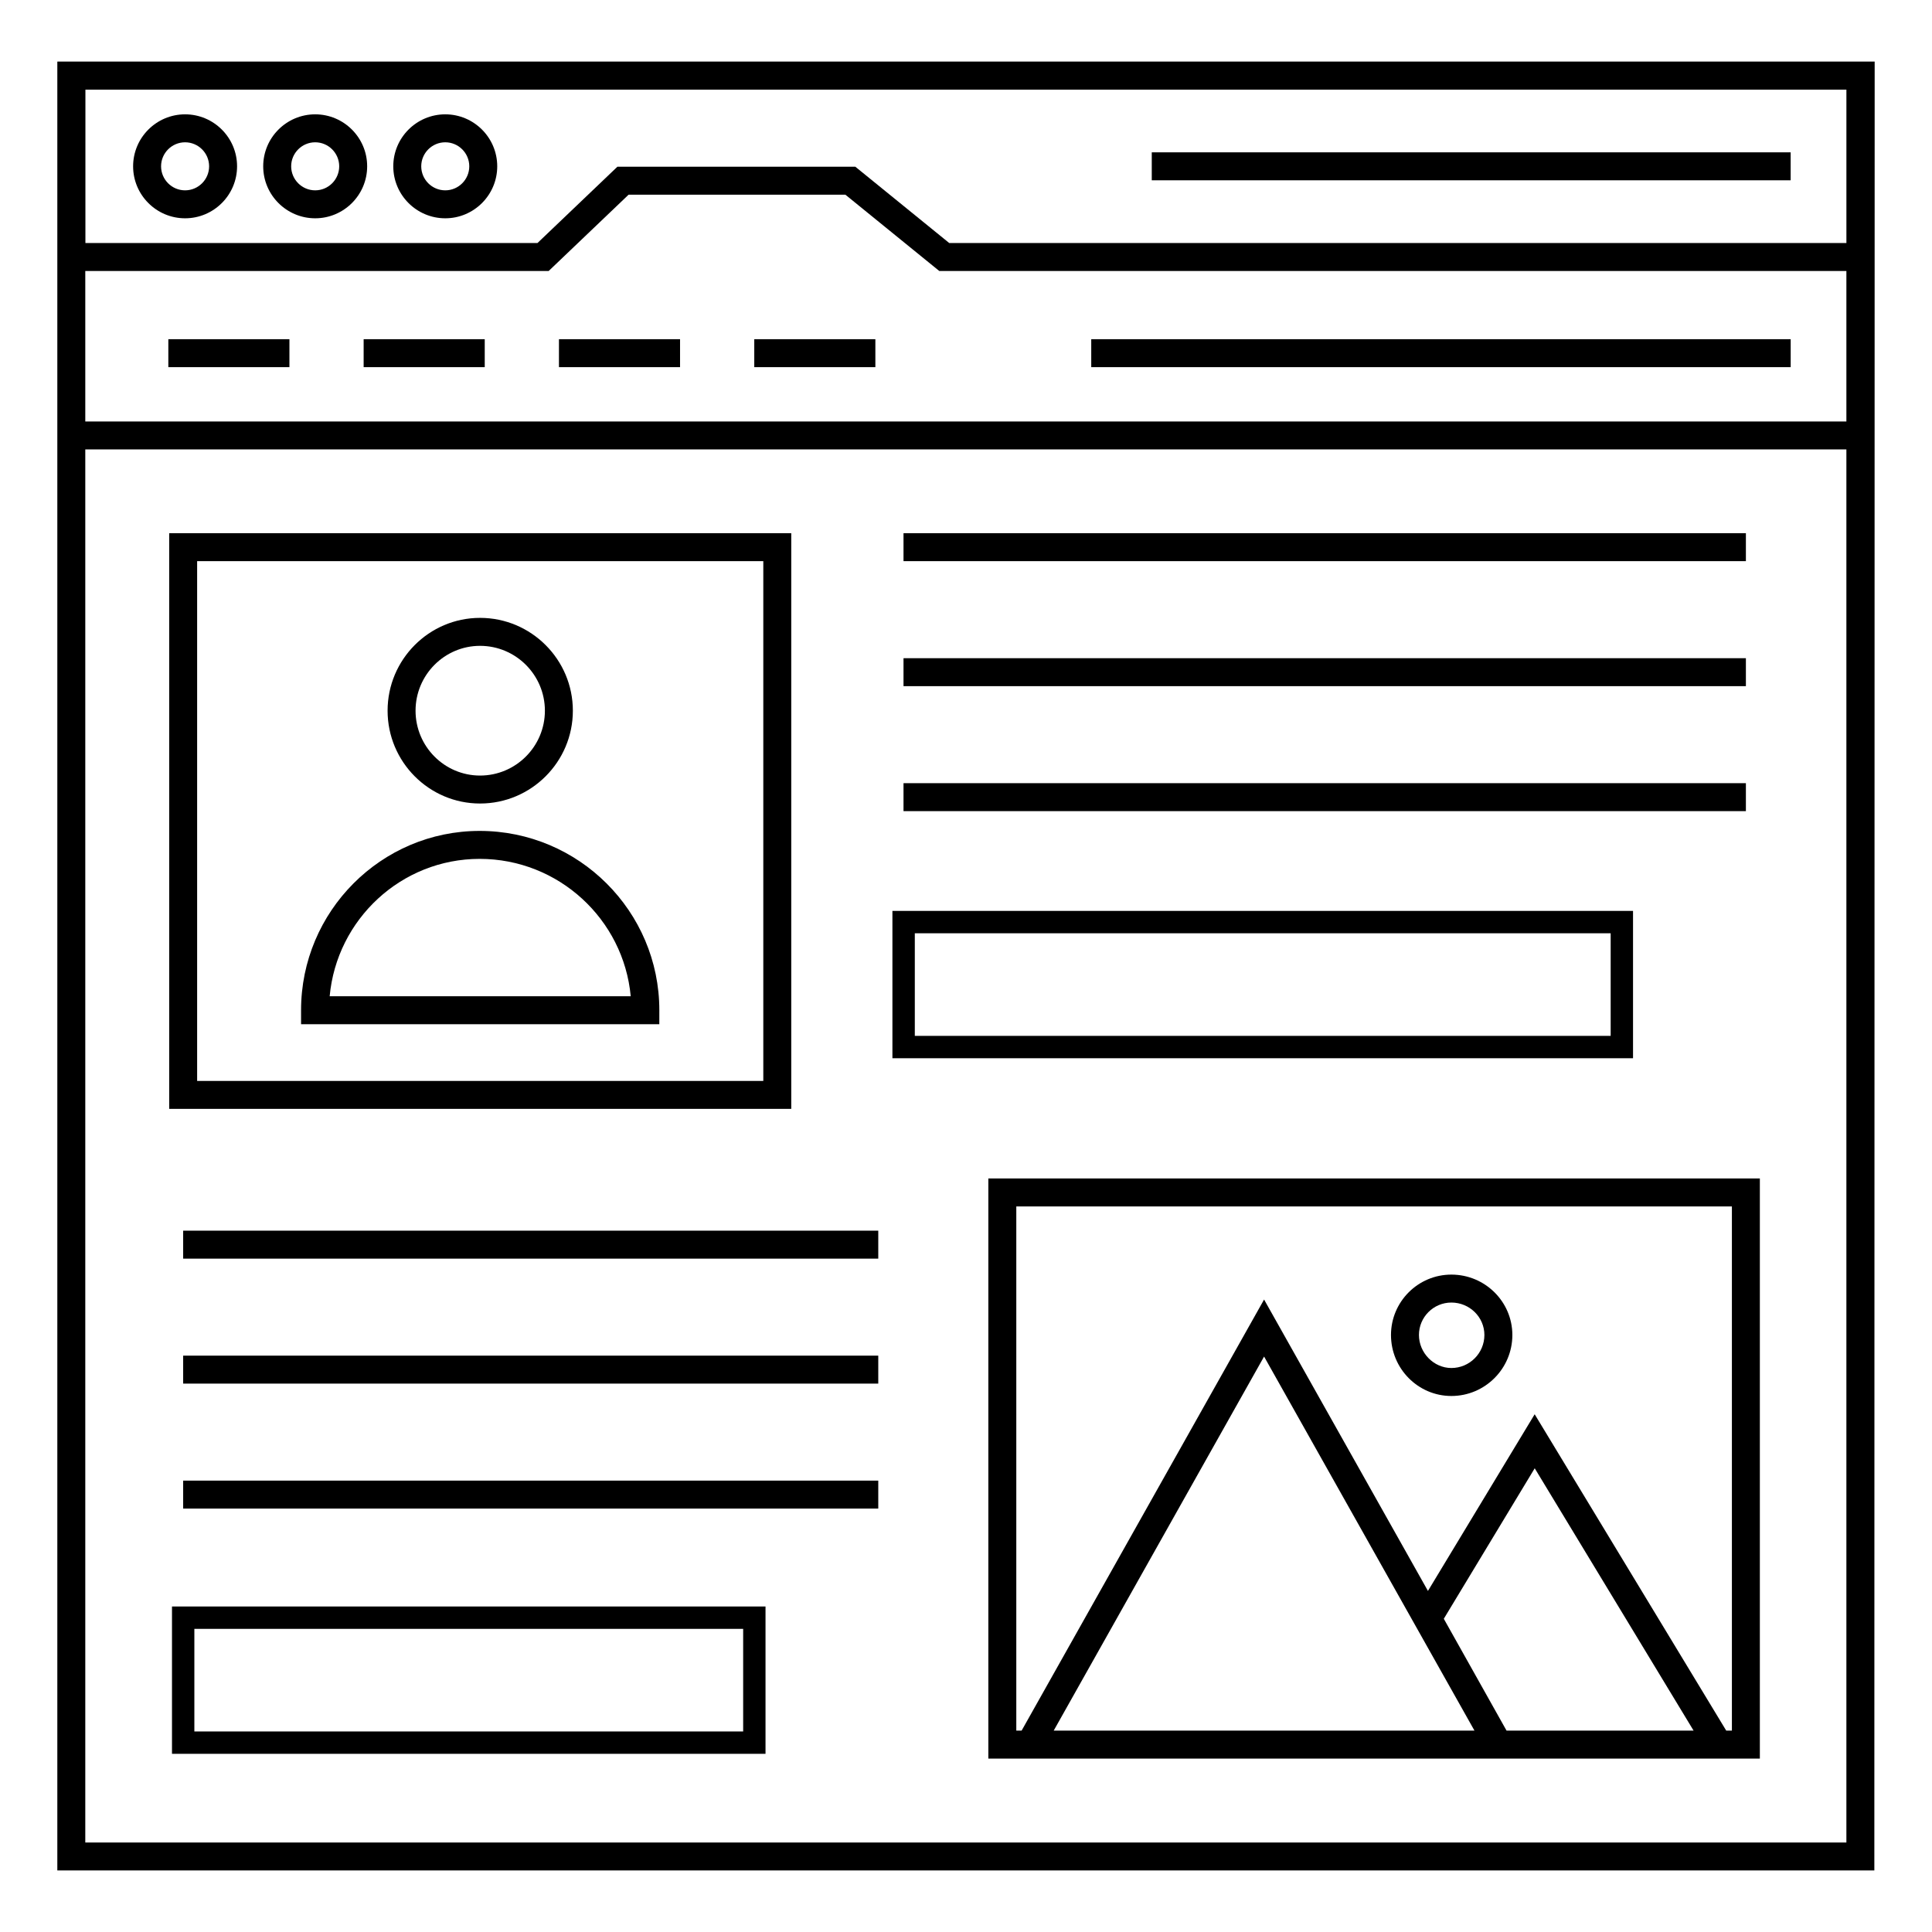
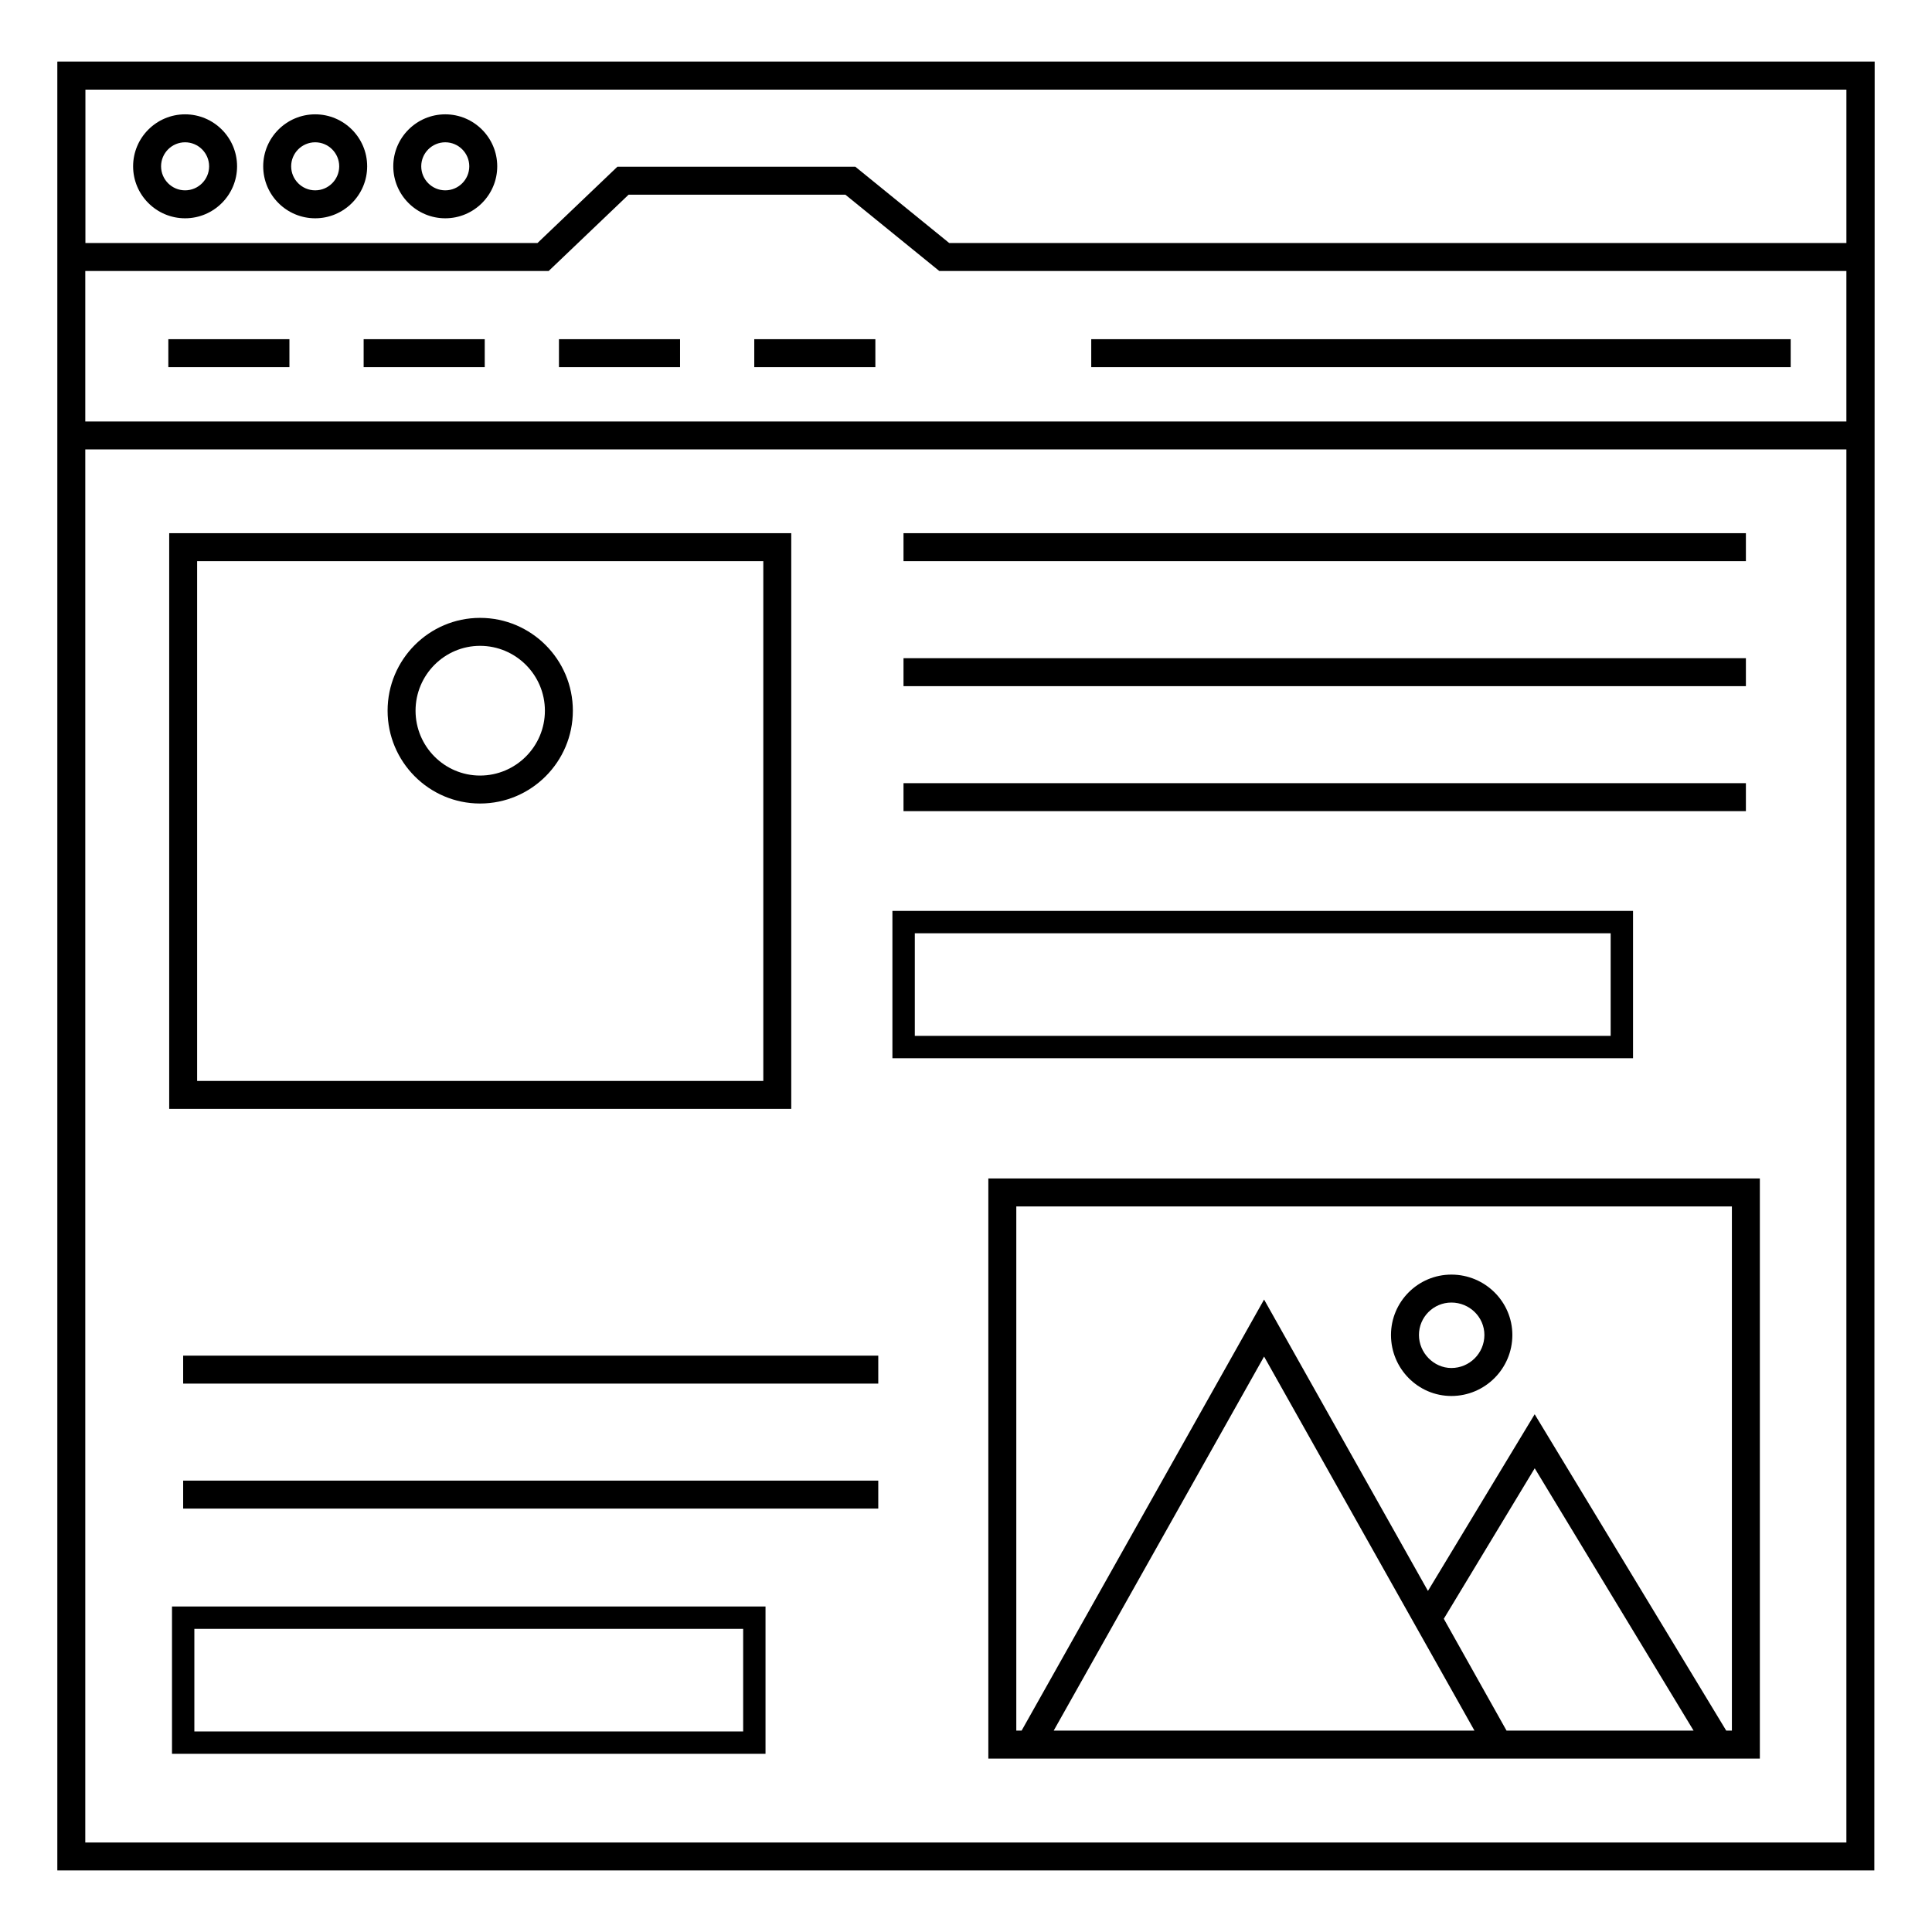
<svg xmlns="http://www.w3.org/2000/svg" fill="#000000" width="800px" height="800px" version="1.1" viewBox="144 144 512 512">
  <g>
    <path d="m405.92 610.04c231.21 0.008-19.797 0 204.46 0v-153.73h-204.46zm137.33-7.406-16.629-29.641 24.094-39.883 42.102 69.52zm-8.5 0h-111.51l55.754-99.133zm-121.42-138.92h189.64v138.92h-1.5l-50.766-83.84-28.285 46.82-43.426-77.223-64.254 114.24h-1.41z" />
    <path d="m271.22 356.94c13.559 0 24.594-11.035 24.594-24.598s-11.035-24.598-24.594-24.598c-13.512 0-24.504 11.035-24.504 24.598s10.992 24.598 24.504 24.598zm0-41.785c9.477 0 17.184 7.711 17.184 17.188s-7.711 17.188-17.184 17.188c-9.426 0-17.094-7.711-17.094-17.188s7.668-17.188 17.094-17.188z" />
-     <path d="m318.73 411.72c0-26.203-21.359-47.52-47.617-47.52-26.094 0-47.328 21.316-47.328 47.52v3.703h94.941zm-87.363-3.703c1.867-20.387 18.977-36.406 39.746-36.406 20.918 0 38.156 16.02 40.035 36.406z" />
    <path d="m159.23 160.35h-0.039v479.34h481.53c0.016-89.859-0.043 239.56 0.086-479.37h-481.58zm7.406 7.41h466.68v40.645h-237.76l-24.895-20.227h-63.039l-21.188 20.227h-119.8zm-0.035 464.52v-369.18h466.71v369.18zm466.71-376.58h-466.71v-39.883h122.8l21.188-20.227h57.438l24.895 20.227h240.39z" />
    <path d="m193.05 174.3c-7.594 0-13.773 6.18-13.773 13.773 0 7.598 6.18 13.777 13.773 13.777 7.598 0 13.777-6.18 13.777-13.777 0-7.594-6.18-13.773-13.777-13.773zm0 20.141c-3.508 0-6.363-2.859-6.363-6.367 0-3.508 2.856-6.363 6.363-6.363 3.508 0 6.367 2.856 6.367 6.363 0 3.508-2.859 6.367-6.367 6.367z" />
    <path d="m227.53 174.3c-7.598 0-13.777 6.18-13.777 13.773 0 7.598 6.18 13.777 13.777 13.777 7.594 0 13.773-6.18 13.773-13.777 0-7.594-6.18-13.773-13.773-13.773zm0 20.141c-3.508 0-6.367-2.859-6.367-6.367 0-3.508 2.859-6.363 6.367-6.363 3.508 0 6.363 2.856 6.363 6.363 0 3.508-2.856 6.367-6.363 6.367z" />
    <path d="m262 174.3c-7.598 0-13.777 6.18-13.777 13.773 0 7.598 6.18 13.777 13.777 13.777 7.594 0 13.773-6.18 13.773-13.777-0.004-7.594-6.18-13.773-13.773-13.773zm0 20.141c-3.508 0-6.367-2.859-6.367-6.367 0-3.508 2.859-6.363 6.367-6.363 3.508 0 6.363 2.856 6.363 6.363 0 3.508-2.856 6.367-6.363 6.367z" />
-     <path d="m449.23 184.37h169.31v7.41h-169.31z" />
    <path d="m188.61 233.89h32.09v7.41h-32.09z" />
    <path d="m240.37 233.89h32.09v7.41h-32.09z" />
    <path d="m292.13 233.89h32.09v7.41h-32.09z" />
    <path d="m343.89 233.89h32.09v7.41h-32.09z" />
    <path d="m433.19 233.89h185.36v7.41h-185.36z" />
-     <path d="m528.63 513.95c8.91 0 16.16-7.25 16.16-16.164 0-8.824-7.25-16.004-16.16-16.004-8.824 0-16.004 7.18-16.004 16.004 0 8.914 7.18 16.164 16.004 16.164zm0-24.762c4.824 0 8.75 3.856 8.75 8.594 0 4.824-3.926 8.754-8.75 8.754-4.66 0-8.594-4.008-8.594-8.754-0.004-4.734 3.852-8.594 8.594-8.594z" />
+     <path d="m528.63 513.95c8.91 0 16.16-7.25 16.16-16.164 0-8.824-7.25-16.004-16.16-16.004-8.824 0-16.004 7.18-16.004 16.004 0 8.914 7.18 16.164 16.004 16.164m0-24.762c4.824 0 8.75 3.856 8.75 8.594 0 4.824-3.926 8.754-8.75 8.754-4.66 0-8.594-4.008-8.594-8.754-0.004-4.734 3.852-8.594 8.594-8.594z" />
    <path d="m353.69 285.3h-164.85v152.56h164.85zm-7.406 145.16h-150.04v-137.75h150.04z" />
-     <path d="m192.54 470.14h184.21v7.41h-184.21z" />
    <path d="m192.54 503.26h184.21v7.41h-184.21z" />
    <path d="m192.54 536.38h184.21v7.41h-184.21z" />
    <path d="m383.44 285.3h223.24v7.41h-223.24z" />
    <path d="m383.44 318.43h223.24v7.41h-223.24z" />
    <path d="m383.44 351.55h223.24v7.41h-223.24z" />
    <path d="m576.77 385.4h-196.27v39.043h196.27zm-5.926 33.117h-184.41v-27.191h184.41z" />
    <path d="m189.58 608.78h157.29v-39.043h-157.29zm5.926-33.117h145.44v27.191h-145.44z" />
  </g>
</svg>